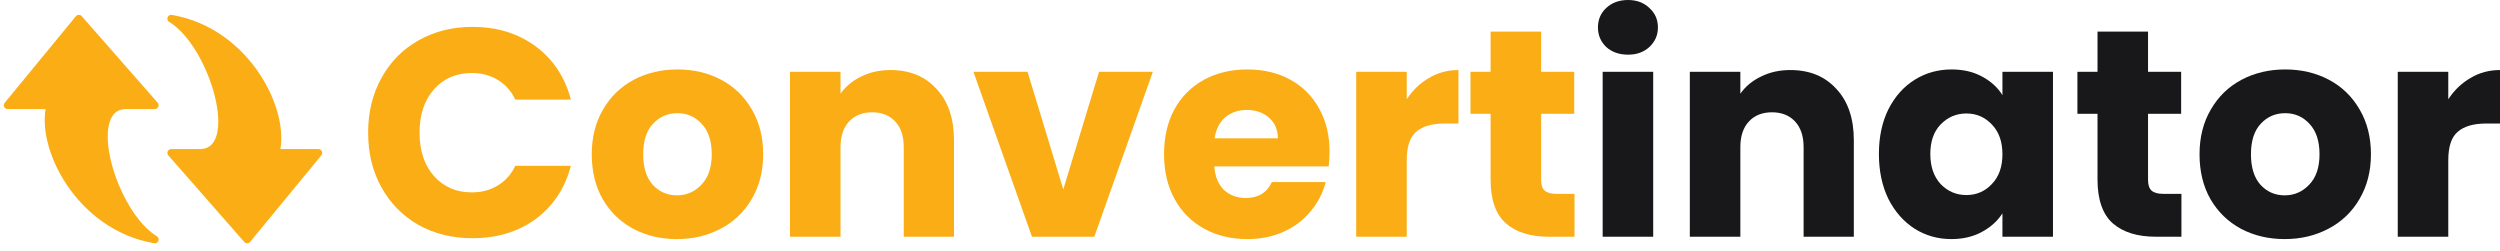
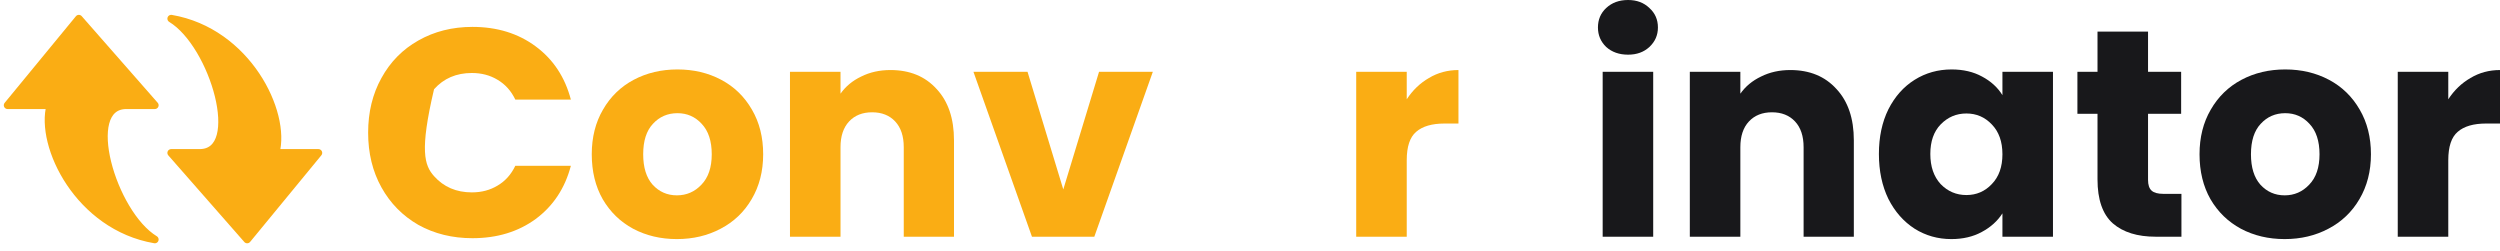
<svg xmlns="http://www.w3.org/2000/svg" width="329" height="33" viewBox="0 0 329 33" fill="none">
  <path d="M322.194 13.067C322.972 11.875 323.944 10.941 325.111 10.267C326.278 9.567 327.574 9.217 329 9.217V16.256H327.172C325.513 16.256 324.268 16.619 323.439 17.345C322.609 18.045 322.194 19.29 322.194 21.079V31.151H315.544V9.45H322.194V13.067Z" fill="#18181B" />
  <path d="M300.66 31.463C298.534 31.463 296.615 31.009 294.904 30.102C293.218 29.194 291.883 27.898 290.898 26.212C289.939 24.527 289.459 22.557 289.459 20.301C289.459 18.071 289.952 16.114 290.937 14.428C291.922 12.717 293.27 11.408 294.981 10.501C296.693 9.593 298.611 9.139 300.737 9.139C302.863 9.139 304.782 9.593 306.493 10.501C308.204 11.408 309.553 12.717 310.538 14.428C311.523 16.114 312.016 18.071 312.016 20.301C312.016 22.531 311.51 24.501 310.499 26.212C309.514 27.898 308.152 29.194 306.415 30.102C304.704 31.009 302.786 31.463 300.66 31.463ZM300.66 25.707C301.93 25.707 303.006 25.24 303.887 24.307C304.795 23.373 305.249 22.038 305.249 20.301C305.249 18.564 304.808 17.229 303.926 16.295C303.071 15.362 302.008 14.895 300.737 14.895C299.441 14.895 298.365 15.362 297.509 16.295C296.654 17.203 296.226 18.538 296.226 20.301C296.226 22.038 296.641 23.373 297.47 24.307C298.326 25.24 299.389 25.707 300.66 25.707Z" fill="#18181B" />
  <path d="M287.077 25.512V31.151H283.693C281.282 31.151 279.403 30.568 278.054 29.401C276.706 28.209 276.032 26.277 276.032 23.607V14.973H273.387V9.45H276.032V4.161H282.682V9.45H287.038V14.973H282.682V23.684C282.682 24.333 282.838 24.799 283.149 25.084C283.46 25.37 283.979 25.512 284.705 25.512H287.077Z" fill="#18181B" />
  <path d="M247.264 20.262C247.264 18.032 247.679 16.075 248.509 14.39C249.364 12.704 250.518 11.408 251.97 10.501C253.422 9.593 255.042 9.139 256.831 9.139C258.361 9.139 259.696 9.45 260.837 10.073C262.004 10.695 262.898 11.512 263.52 12.523V9.45H270.171V31.151H263.52V28.079C262.872 29.09 261.965 29.907 260.798 30.529C259.657 31.151 258.322 31.463 256.792 31.463C255.029 31.463 253.422 31.009 251.97 30.102C250.518 29.168 249.364 27.859 248.509 26.174C247.679 24.462 247.264 22.492 247.264 20.262ZM263.52 20.301C263.52 18.642 263.054 17.332 262.12 16.373C261.213 15.414 260.098 14.934 258.776 14.934C257.453 14.934 256.326 15.414 255.392 16.373C254.485 17.306 254.031 18.603 254.031 20.262C254.031 21.921 254.485 23.244 255.392 24.229C256.326 25.188 257.453 25.668 258.776 25.668C260.098 25.668 261.213 25.188 262.12 24.229C263.054 23.27 263.52 21.96 263.52 20.301Z" fill="#18181B" />
  <path d="M235.603 9.217C238.144 9.217 240.167 10.047 241.67 11.706C243.2 13.339 243.965 15.595 243.965 18.473V31.151H237.354V19.368C237.354 17.916 236.978 16.788 236.226 15.984C235.474 15.18 234.463 14.778 233.192 14.778C231.922 14.778 230.911 15.18 230.159 15.984C229.407 16.788 229.031 17.916 229.031 19.368V31.151H222.381V9.45H229.031V12.328C229.705 11.369 230.612 10.617 231.753 10.073C232.894 9.502 234.177 9.217 235.603 9.217Z" fill="#18181B" />
  <path d="M214.255 7.195C213.089 7.195 212.129 6.858 211.378 6.184C210.652 5.484 210.289 4.628 210.289 3.617C210.289 2.58 210.652 1.724 211.378 1.05C212.129 0.35 213.089 0 214.255 0C215.396 0 216.33 0.35 217.056 1.05C217.808 1.724 218.183 2.58 218.183 3.617C218.183 4.628 217.808 5.484 217.056 6.184C216.33 6.858 215.396 7.195 214.255 7.195ZM217.561 9.45V31.151H210.911V9.45H217.561Z" fill="#18181B" />
-   <path d="M207.207 25.512V31.151H203.823C201.412 31.151 199.532 30.568 198.184 29.401C196.836 28.209 196.162 26.277 196.162 23.607V14.973H193.517V9.45H196.162V4.161H202.812V9.45H207.168V14.973H202.812V23.684C202.812 24.333 202.967 24.799 203.279 25.084C203.59 25.37 204.108 25.512 204.834 25.512H207.207Z" fill="#FAAD14" />
  <path d="M185.127 13.067C185.905 11.875 186.877 10.941 188.044 10.267C189.21 9.567 190.507 9.217 191.933 9.217V16.256H190.105C188.446 16.256 187.201 16.619 186.371 17.345C185.542 18.045 185.127 19.29 185.127 21.079V31.151H178.477V9.45H185.127V13.067Z" fill="#FAAD14" />
-   <path d="M174.968 19.951C174.968 20.573 174.929 21.221 174.852 21.895H159.801C159.905 23.244 160.332 24.281 161.084 25.007C161.862 25.707 162.808 26.057 163.923 26.057C165.583 26.057 166.736 25.357 167.385 23.957H174.463C174.1 25.383 173.439 26.666 172.479 27.807C171.546 28.948 170.366 29.842 168.94 30.49C167.514 31.139 165.92 31.463 164.157 31.463C162.031 31.463 160.138 31.009 158.479 30.102C156.819 29.194 155.523 27.898 154.589 26.212C153.656 24.527 153.189 22.557 153.189 20.301C153.189 18.045 153.643 16.075 154.551 14.39C155.484 12.704 156.78 11.408 158.44 10.501C160.099 9.593 162.005 9.139 164.157 9.139C166.257 9.139 168.123 9.58 169.757 10.462C171.39 11.343 172.661 12.601 173.568 14.234C174.502 15.867 174.968 17.773 174.968 19.951ZM168.162 18.201C168.162 17.06 167.773 16.153 166.996 15.479C166.218 14.804 165.246 14.467 164.079 14.467C162.964 14.467 162.018 14.791 161.24 15.44C160.488 16.088 160.021 17.008 159.84 18.201H168.162Z" fill="#FAAD14" />
  <path d="M139.929 24.929L144.634 9.45H151.712L144.012 31.151H135.806L128.106 9.45H135.223L139.929 24.929Z" fill="#FAAD14" />
  <path d="M117.184 9.217C119.725 9.217 121.747 10.047 123.251 11.706C124.781 13.339 125.546 15.595 125.546 18.473V31.151H118.934V19.368C118.934 17.916 118.558 16.788 117.806 15.984C117.055 15.18 116.043 14.778 114.773 14.778C113.502 14.778 112.491 15.18 111.739 15.984C110.988 16.788 110.612 17.916 110.612 19.368V31.151H103.961V9.45H110.612V12.328C111.286 11.369 112.193 10.617 113.334 10.073C114.475 9.502 115.758 9.217 117.184 9.217Z" fill="#FAAD14" />
  <path d="M89.077 31.463C86.951 31.463 85.032 31.009 83.321 30.102C81.636 29.194 80.301 27.898 79.316 26.212C78.356 24.527 77.876 22.557 77.876 20.301C77.876 18.071 78.369 16.114 79.354 14.428C80.34 12.717 81.688 11.408 83.399 10.501C85.11 9.593 87.029 9.139 89.155 9.139C91.281 9.139 93.2 9.593 94.911 10.501C96.622 11.408 97.97 12.717 98.955 14.428C99.941 16.114 100.433 18.071 100.433 20.301C100.433 22.531 99.928 24.501 98.916 26.212C97.931 27.898 96.57 29.194 94.833 30.102C93.122 31.009 91.203 31.463 89.077 31.463ZM89.077 25.707C90.347 25.707 91.424 25.24 92.305 24.307C93.212 23.373 93.666 22.038 93.666 20.301C93.666 18.564 93.225 17.229 92.344 16.295C91.488 15.362 90.425 14.895 89.155 14.895C87.859 14.895 86.782 15.362 85.927 16.295C85.071 17.203 84.644 18.538 84.644 20.301C84.644 22.038 85.058 23.373 85.888 24.307C86.744 25.24 87.807 25.707 89.077 25.707Z" fill="#FAAD14" />
-   <path d="M48.447 17.462C48.447 14.765 49.031 12.367 50.197 10.267C51.364 8.141 52.984 6.495 55.059 5.328C57.159 4.135 59.531 3.539 62.176 3.539C65.416 3.539 68.191 4.395 70.498 6.106C72.806 7.817 74.348 10.15 75.126 13.106H67.815C67.27 11.965 66.493 11.097 65.481 10.501C64.496 9.904 63.368 9.606 62.098 9.606C60.05 9.606 58.39 10.319 57.12 11.745C55.849 13.171 55.214 15.077 55.214 17.462C55.214 19.847 55.849 21.753 57.12 23.179C58.39 24.605 60.05 25.318 62.098 25.318C63.368 25.318 64.496 25.02 65.481 24.423C66.493 23.827 67.27 22.959 67.815 21.818H75.126C74.348 24.773 72.806 27.107 70.498 28.818C68.191 30.503 65.416 31.346 62.176 31.346C59.531 31.346 57.159 30.763 55.059 29.596C52.984 28.403 51.364 26.757 50.197 24.657C49.031 22.557 48.447 20.158 48.447 17.462Z" fill="#FAAD14" />
+   <path d="M48.447 17.462C48.447 14.765 49.031 12.367 50.197 10.267C51.364 8.141 52.984 6.495 55.059 5.328C57.159 4.135 59.531 3.539 62.176 3.539C65.416 3.539 68.191 4.395 70.498 6.106C72.806 7.817 74.348 10.15 75.126 13.106H67.815C67.27 11.965 66.493 11.097 65.481 10.501C64.496 9.904 63.368 9.606 62.098 9.606C60.05 9.606 58.39 10.319 57.12 11.745C55.214 19.847 55.849 21.753 57.12 23.179C58.39 24.605 60.05 25.318 62.098 25.318C63.368 25.318 64.496 25.02 65.481 24.423C66.493 23.827 67.27 22.959 67.815 21.818H75.126C74.348 24.773 72.806 27.107 70.498 28.818C68.191 30.503 65.416 31.346 62.176 31.346C59.531 31.346 57.159 30.763 55.059 29.596C52.984 28.403 51.364 26.757 50.197 24.657C49.031 22.557 48.447 20.158 48.447 17.462Z" fill="#FAAD14" />
  <path d="M32.528 31.517L22.528 20.12H26.278C32.278 20.12 28.153 5.873 22.528 2.454C32.528 4.164 37.736 14.801 36.278 20.12H41.903L32.528 31.517Z" fill="#FAAD14" stroke="#FAAD14" stroke-linejoin="round" />
  <path d="M10.375 2.454L20.375 13.851H16.625C10.625 13.851 14.75 28.098 20.375 31.517C10.375 29.807 5.167 19.17 6.625 13.851H1L10.375 2.454Z" fill="#FAAD14" stroke="#FAAD14" stroke-linejoin="round" />
</svg>